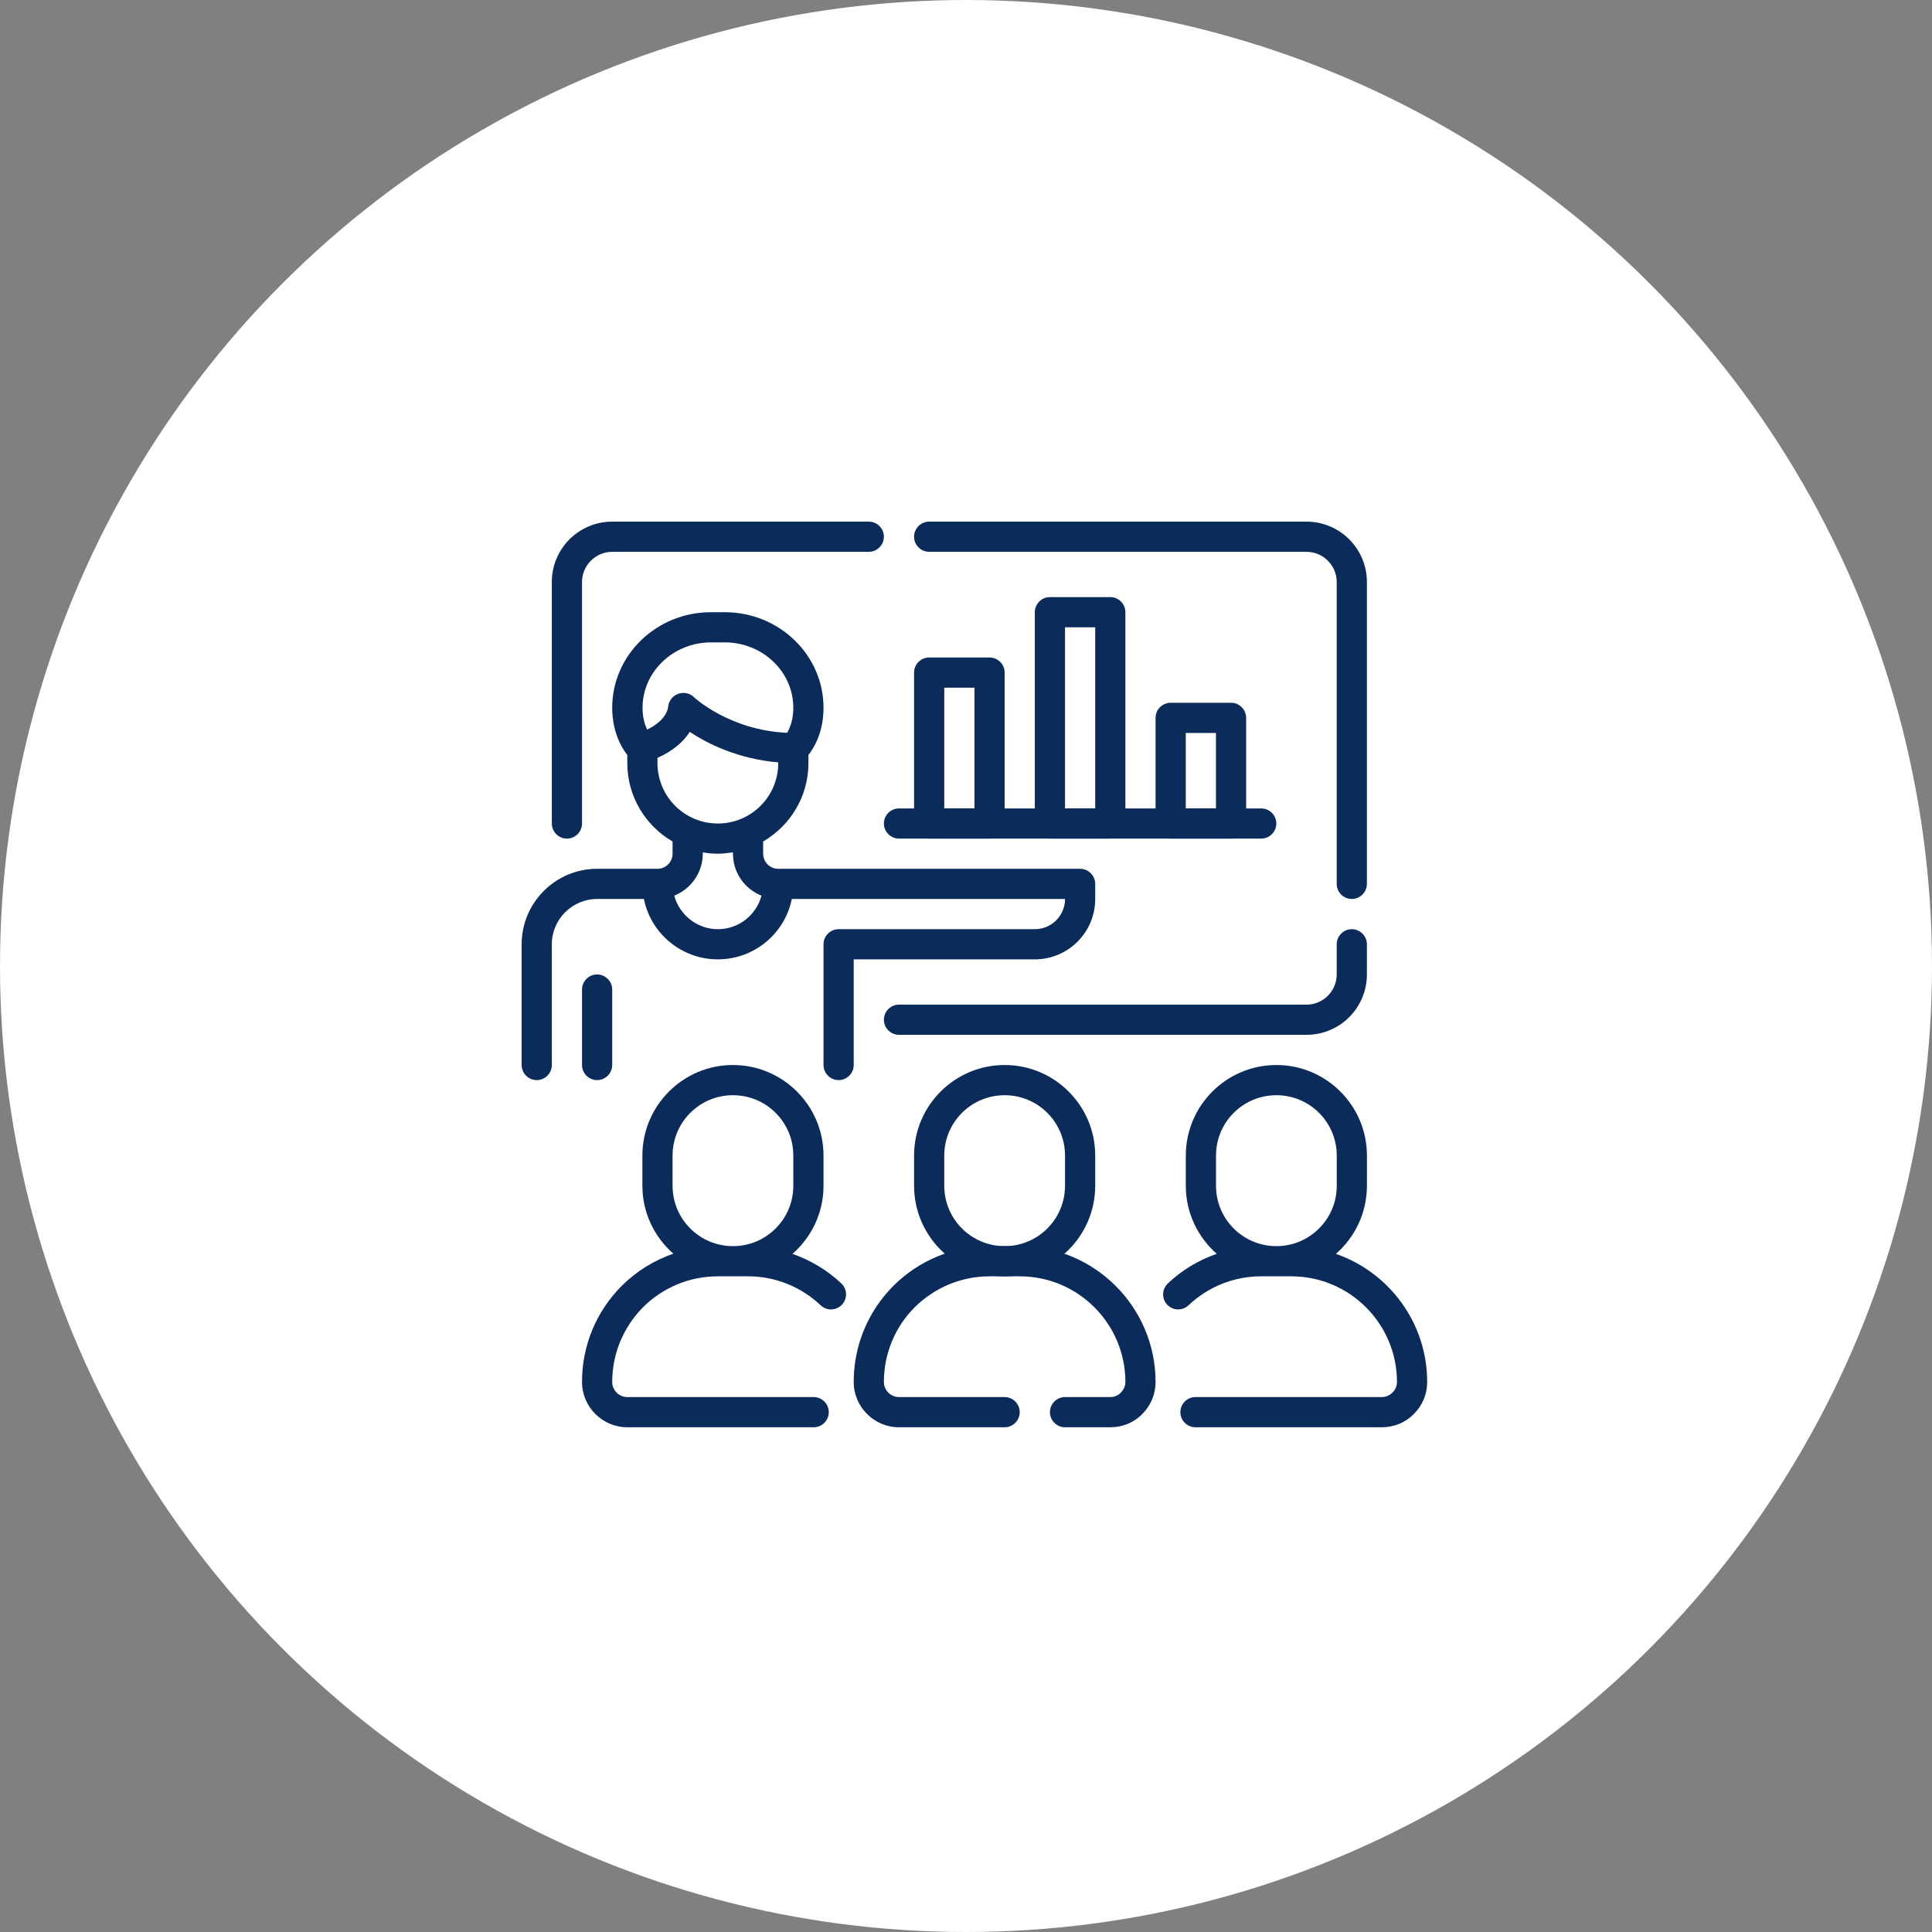
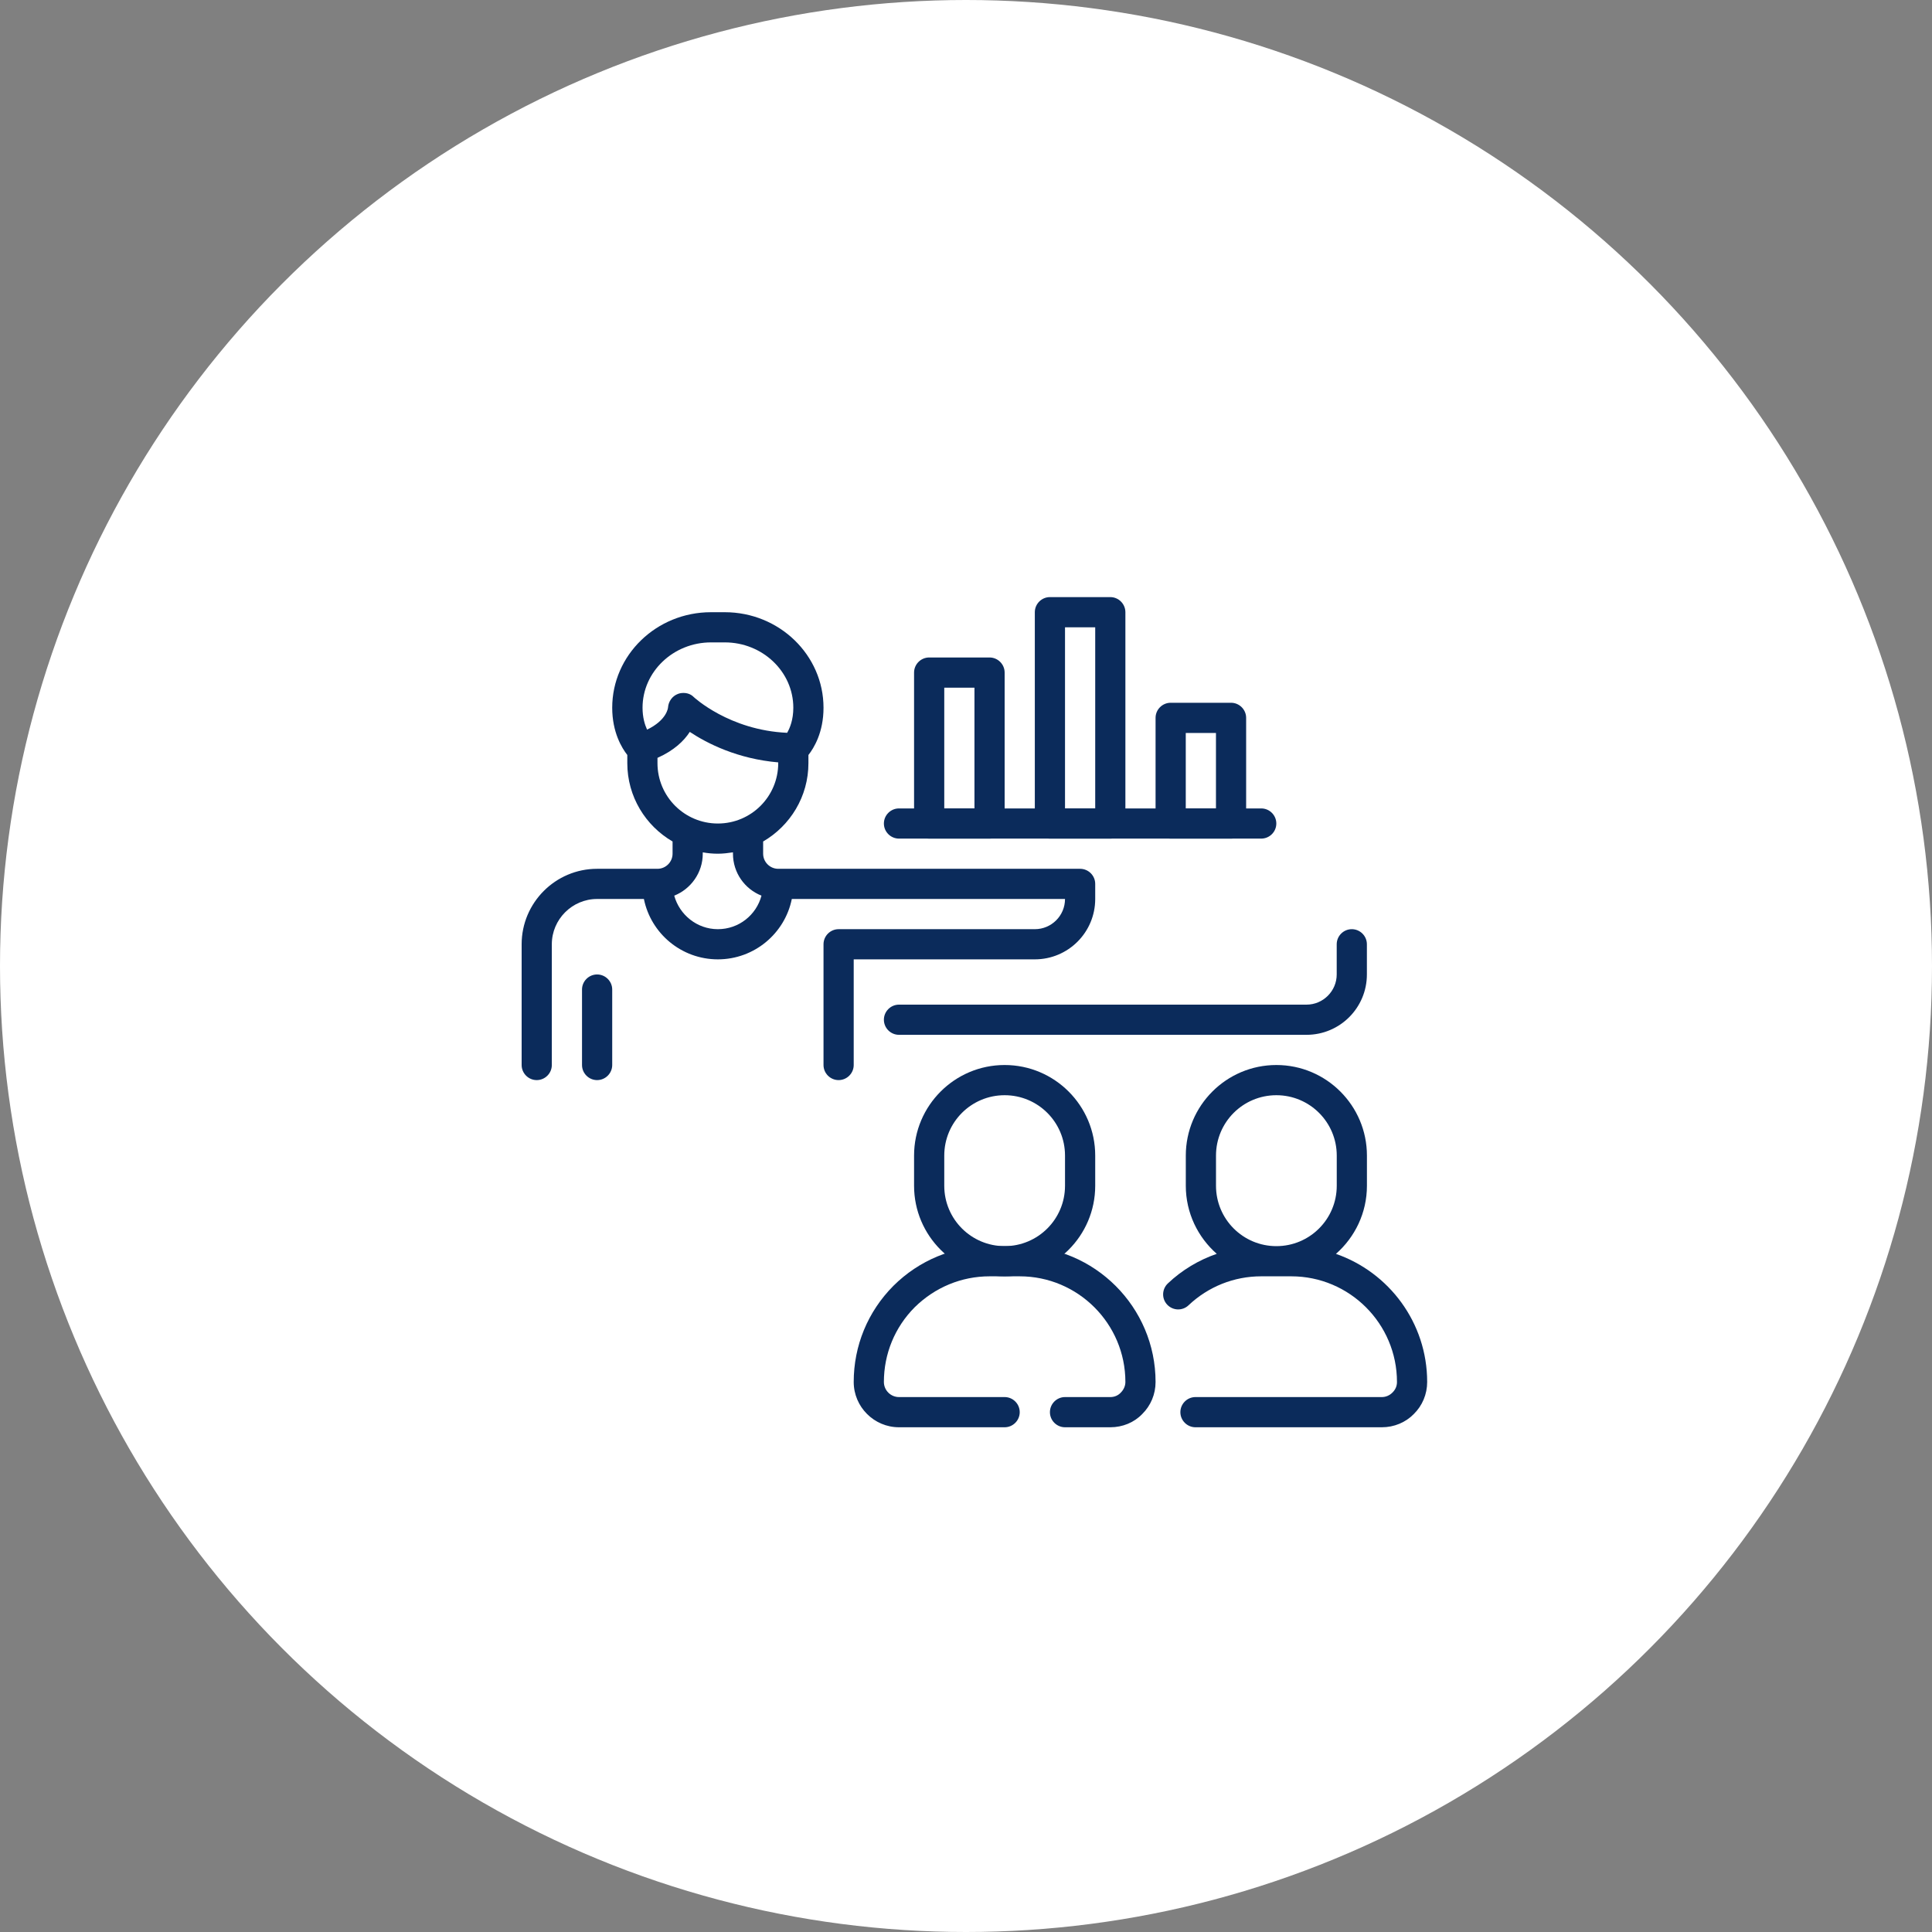
<svg xmlns="http://www.w3.org/2000/svg" width="100" height="100" viewBox="0 0 100 100" fill="none">
  <rect x="0" y="0" width="100" height="100" fill="#808080" stroke="none" />
  <circle cx="50" cy="50" r="50" fill="white" />
  <path d="M55.906 44.969H40.281C39.852 44.969 39.5 44.617 39.5 44.188V43.555C40.898 42.742 41.844 41.234 41.844 39.5V39.078C42.125 38.719 42.625 37.914 42.625 36.633C42.625 33.906 40.336 31.688 37.516 31.688H36.797C33.977 31.688 31.688 33.906 31.688 36.633C31.688 37.906 32.188 38.719 32.469 39.078V39.5C32.469 41.234 33.414 42.742 34.812 43.555V44.188C34.812 44.617 34.461 44.969 34.031 44.969H30.906C28.75 44.969 27 46.727 27 48.875V55.125C27 55.555 27.352 55.906 27.781 55.906C28.211 55.906 28.562 55.555 28.562 55.125V48.875C28.562 47.586 29.617 46.531 30.906 46.531H33.328C33.688 48.312 35.266 49.656 37.156 49.656C39.047 49.656 40.625 48.312 40.984 46.531H55.125C55.125 47.398 54.422 48.094 53.562 48.094H43.406C42.977 48.094 42.625 48.445 42.625 48.875V55.125C42.625 55.555 42.977 55.906 43.406 55.906C43.836 55.906 44.188 55.555 44.188 55.125V49.656H53.562C55.289 49.656 56.688 48.258 56.688 46.531V45.75C56.688 45.32 56.336 44.969 55.906 44.969ZM36.797 33.25H37.516C39.469 33.25 41.062 34.766 41.062 36.633C41.062 37.258 40.883 37.688 40.742 37.93C37.742 37.797 35.914 36.086 35.898 36.07C35.758 35.93 35.57 35.867 35.375 35.867C35.273 35.867 35.172 35.883 35.078 35.922C34.797 36.031 34.602 36.305 34.578 36.609C34.578 36.641 34.516 37.273 33.492 37.766C33.375 37.508 33.258 37.133 33.258 36.633C33.258 34.766 34.852 33.25 36.805 33.25H36.797ZM34.031 39.227C34.891 38.844 35.406 38.344 35.703 37.883C36.609 38.484 38.18 39.281 40.281 39.461V39.5C40.281 41.227 38.883 42.625 37.156 42.625C35.43 42.625 34.031 41.227 34.031 39.5V39.227ZM37.156 48.094C36.078 48.094 35.172 47.352 34.898 46.359C35.758 46.016 36.375 45.172 36.375 44.188V44.117C36.633 44.164 36.891 44.188 37.156 44.188C37.422 44.188 37.68 44.156 37.938 44.117V44.188C37.938 45.172 38.547 46.016 39.414 46.359C39.148 47.359 38.242 48.094 37.156 48.094Z" fill="#0B2B5B" />
-   <path d="M30.906 55.906C30.477 55.906 30.125 55.555 30.125 55.125V51.219C30.125 50.789 30.477 50.438 30.906 50.438C31.336 50.438 31.688 50.789 31.688 51.219V55.125C31.688 55.555 31.336 55.906 30.906 55.906Z" fill="#0B2B5B" />
+   <path d="M30.906 55.906C30.477 55.906 30.125 55.555 30.125 55.125V51.219C30.125 50.789 30.477 50.438 30.906 50.438C31.336 50.438 31.688 50.789 31.688 51.219V55.125C31.688 55.555 31.336 55.906 30.906 55.906" fill="#0B2B5B" />
  <path d="M52 66.062C49.414 66.062 47.312 63.961 47.312 61.375V59.812C47.312 57.227 49.414 55.125 52 55.125C54.586 55.125 56.688 57.227 56.688 59.812V61.375C56.688 63.961 54.586 66.062 52 66.062ZM52 56.688C50.273 56.688 48.875 58.086 48.875 59.812V61.375C48.875 63.102 50.273 64.5 52 64.5C53.727 64.5 55.125 63.102 55.125 61.375V59.812C55.125 58.086 53.727 56.688 52 56.688Z" fill="#0B2B5B" />
  <path d="M57.469 73.875H55.125C54.695 73.875 54.344 73.523 54.344 73.094C54.344 72.664 54.695 72.312 55.125 72.312H57.469C57.68 72.312 57.867 72.234 58.008 72.086C58.164 71.93 58.25 71.734 58.25 71.531C58.25 68.516 55.797 66.062 52.781 66.062H51.219C49.766 66.062 48.391 66.633 47.344 67.664C46.312 68.703 45.75 70.078 45.75 71.531C45.75 71.961 46.102 72.312 46.531 72.312H52C52.43 72.312 52.781 72.664 52.781 73.094C52.781 73.523 52.43 73.875 52 73.875H46.531C45.242 73.875 44.188 72.82 44.188 71.531C44.188 69.656 44.914 67.891 46.242 66.555C47.578 65.227 49.344 64.5 51.219 64.5H52.781C56.656 64.5 59.812 67.656 59.812 71.531C59.812 72.164 59.562 72.758 59.117 73.195C58.695 73.633 58.102 73.875 57.469 73.875Z" fill="#0B2B5B" />
-   <path d="M44.969 27H31.688C29.961 27 28.562 28.398 28.562 30.125V42.625C28.562 43.055 28.914 43.406 29.344 43.406C29.773 43.406 30.125 43.055 30.125 42.625V30.125C30.125 29.266 30.828 28.562 31.688 28.562H44.969C45.398 28.562 45.75 28.211 45.75 27.781C45.75 27.352 45.398 27 44.969 27Z" fill="#0B2B5B" />
  <path d="M70.75 50.438V48.875C70.75 48.445 70.398 48.094 69.969 48.094C69.539 48.094 69.188 48.445 69.188 48.875V50.438C69.188 51.297 68.484 52 67.625 52H46.531C46.102 52 45.75 52.352 45.75 52.781C45.75 53.211 46.102 53.562 46.531 53.562H67.625C69.352 53.562 70.75 52.164 70.75 50.438Z" fill="#0B2B5B" />
-   <path d="M48.094 28.562H67.625C68.484 28.562 69.188 29.266 69.188 30.125V45.75C69.188 46.18 69.539 46.531 69.969 46.531C70.398 46.531 70.75 46.18 70.75 45.75V30.125C70.75 28.398 69.352 27 67.625 27H48.094C47.664 27 47.312 27.352 47.312 27.781C47.312 28.211 47.664 28.562 48.094 28.562Z" fill="#0B2B5B" />
  <path d="M69.151 64.898C70.127 64.039 70.752 62.781 70.752 61.375V59.812C70.752 57.227 68.651 55.125 66.065 55.125C63.479 55.125 61.377 57.227 61.377 59.812V61.375C61.377 62.781 62.002 64.039 62.979 64.898C62.049 65.219 61.182 65.734 60.448 66.43C60.135 66.727 60.12 67.219 60.416 67.531C60.713 67.844 61.205 67.859 61.518 67.562C62.541 66.594 63.877 66.062 65.276 66.062H66.838C69.854 66.062 72.307 68.516 72.307 71.531C72.307 71.742 72.229 71.93 72.065 72.086C71.924 72.227 71.729 72.312 71.526 72.312H61.877C61.448 72.312 61.096 72.664 61.096 73.094C61.096 73.523 61.448 73.875 61.877 73.875H71.526C72.159 73.875 72.752 73.625 73.174 73.195C73.62 72.758 73.87 72.164 73.87 71.531C73.87 68.461 71.893 65.852 69.143 64.898H69.151ZM66.065 64.5C64.338 64.5 62.94 63.102 62.94 61.375V59.812C62.94 58.086 64.338 56.688 66.065 56.688C67.791 56.688 69.19 58.086 69.19 59.812V61.375C69.19 63.102 67.791 64.5 66.065 64.5Z" fill="#0B2B5B" />
-   <path d="M41.023 64.898C42 64.039 42.625 62.781 42.625 61.375V59.812C42.625 57.227 40.523 55.125 37.938 55.125C35.352 55.125 33.25 57.227 33.25 59.812V61.375C33.25 62.781 33.875 64.031 34.852 64.891C33.859 65.234 32.953 65.789 32.18 66.555C30.852 67.891 30.125 69.656 30.125 71.531C30.125 72.82 31.18 73.875 32.469 73.875H42.117C42.547 73.875 42.898 73.523 42.898 73.094C42.898 72.664 42.547 72.312 42.117 72.312H32.469C32.039 72.312 31.688 71.961 31.688 71.531C31.688 70.078 32.258 68.703 33.281 67.664C34.32 66.633 35.695 66.062 37.156 66.062H38.719C40.117 66.062 41.453 66.594 42.477 67.562C42.789 67.859 43.281 67.844 43.578 67.531C43.875 67.219 43.859 66.727 43.547 66.43C42.812 65.734 41.945 65.227 41.016 64.898H41.023ZM37.938 64.5C36.211 64.5 34.812 63.102 34.812 61.375V59.812C34.812 58.086 36.211 56.688 37.938 56.688C39.664 56.688 41.062 58.086 41.062 59.812V61.375C41.062 63.102 39.664 64.5 37.938 64.5Z" fill="#0B2B5B" />
  <path d="M51.219 43.406H48.094C47.664 43.406 47.312 43.055 47.312 42.625V34.812C47.312 34.383 47.664 34.031 48.094 34.031H51.219C51.648 34.031 52 34.383 52 34.812V42.625C52 43.055 51.648 43.406 51.219 43.406ZM48.875 41.844H50.438V35.594H48.875V41.844Z" fill="#0B2B5B" />
  <path d="M57.469 43.406H54.344C53.914 43.406 53.562 43.055 53.562 42.625V31.688C53.562 31.258 53.914 30.906 54.344 30.906H57.469C57.898 30.906 58.25 31.258 58.25 31.688V42.625C58.25 43.055 57.898 43.406 57.469 43.406ZM55.125 41.844H56.688V32.469H55.125V41.844Z" fill="#0B2B5B" />
  <path d="M63.719 43.406H60.594C60.164 43.406 59.812 43.055 59.812 42.625V37.156C59.812 36.727 60.164 36.375 60.594 36.375H63.719C64.148 36.375 64.5 36.727 64.5 37.156V42.625C64.5 43.055 64.148 43.406 63.719 43.406ZM61.375 41.844H62.938V37.938H61.375V41.844Z" fill="#0B2B5B" />
  <path d="M65.281 43.406H46.531C46.102 43.406 45.75 43.055 45.75 42.625C45.75 42.195 46.102 41.844 46.531 41.844H65.281C65.711 41.844 66.062 42.195 66.062 42.625C66.062 43.055 65.711 43.406 65.281 43.406Z" fill="#0B2B5B" />
</svg>